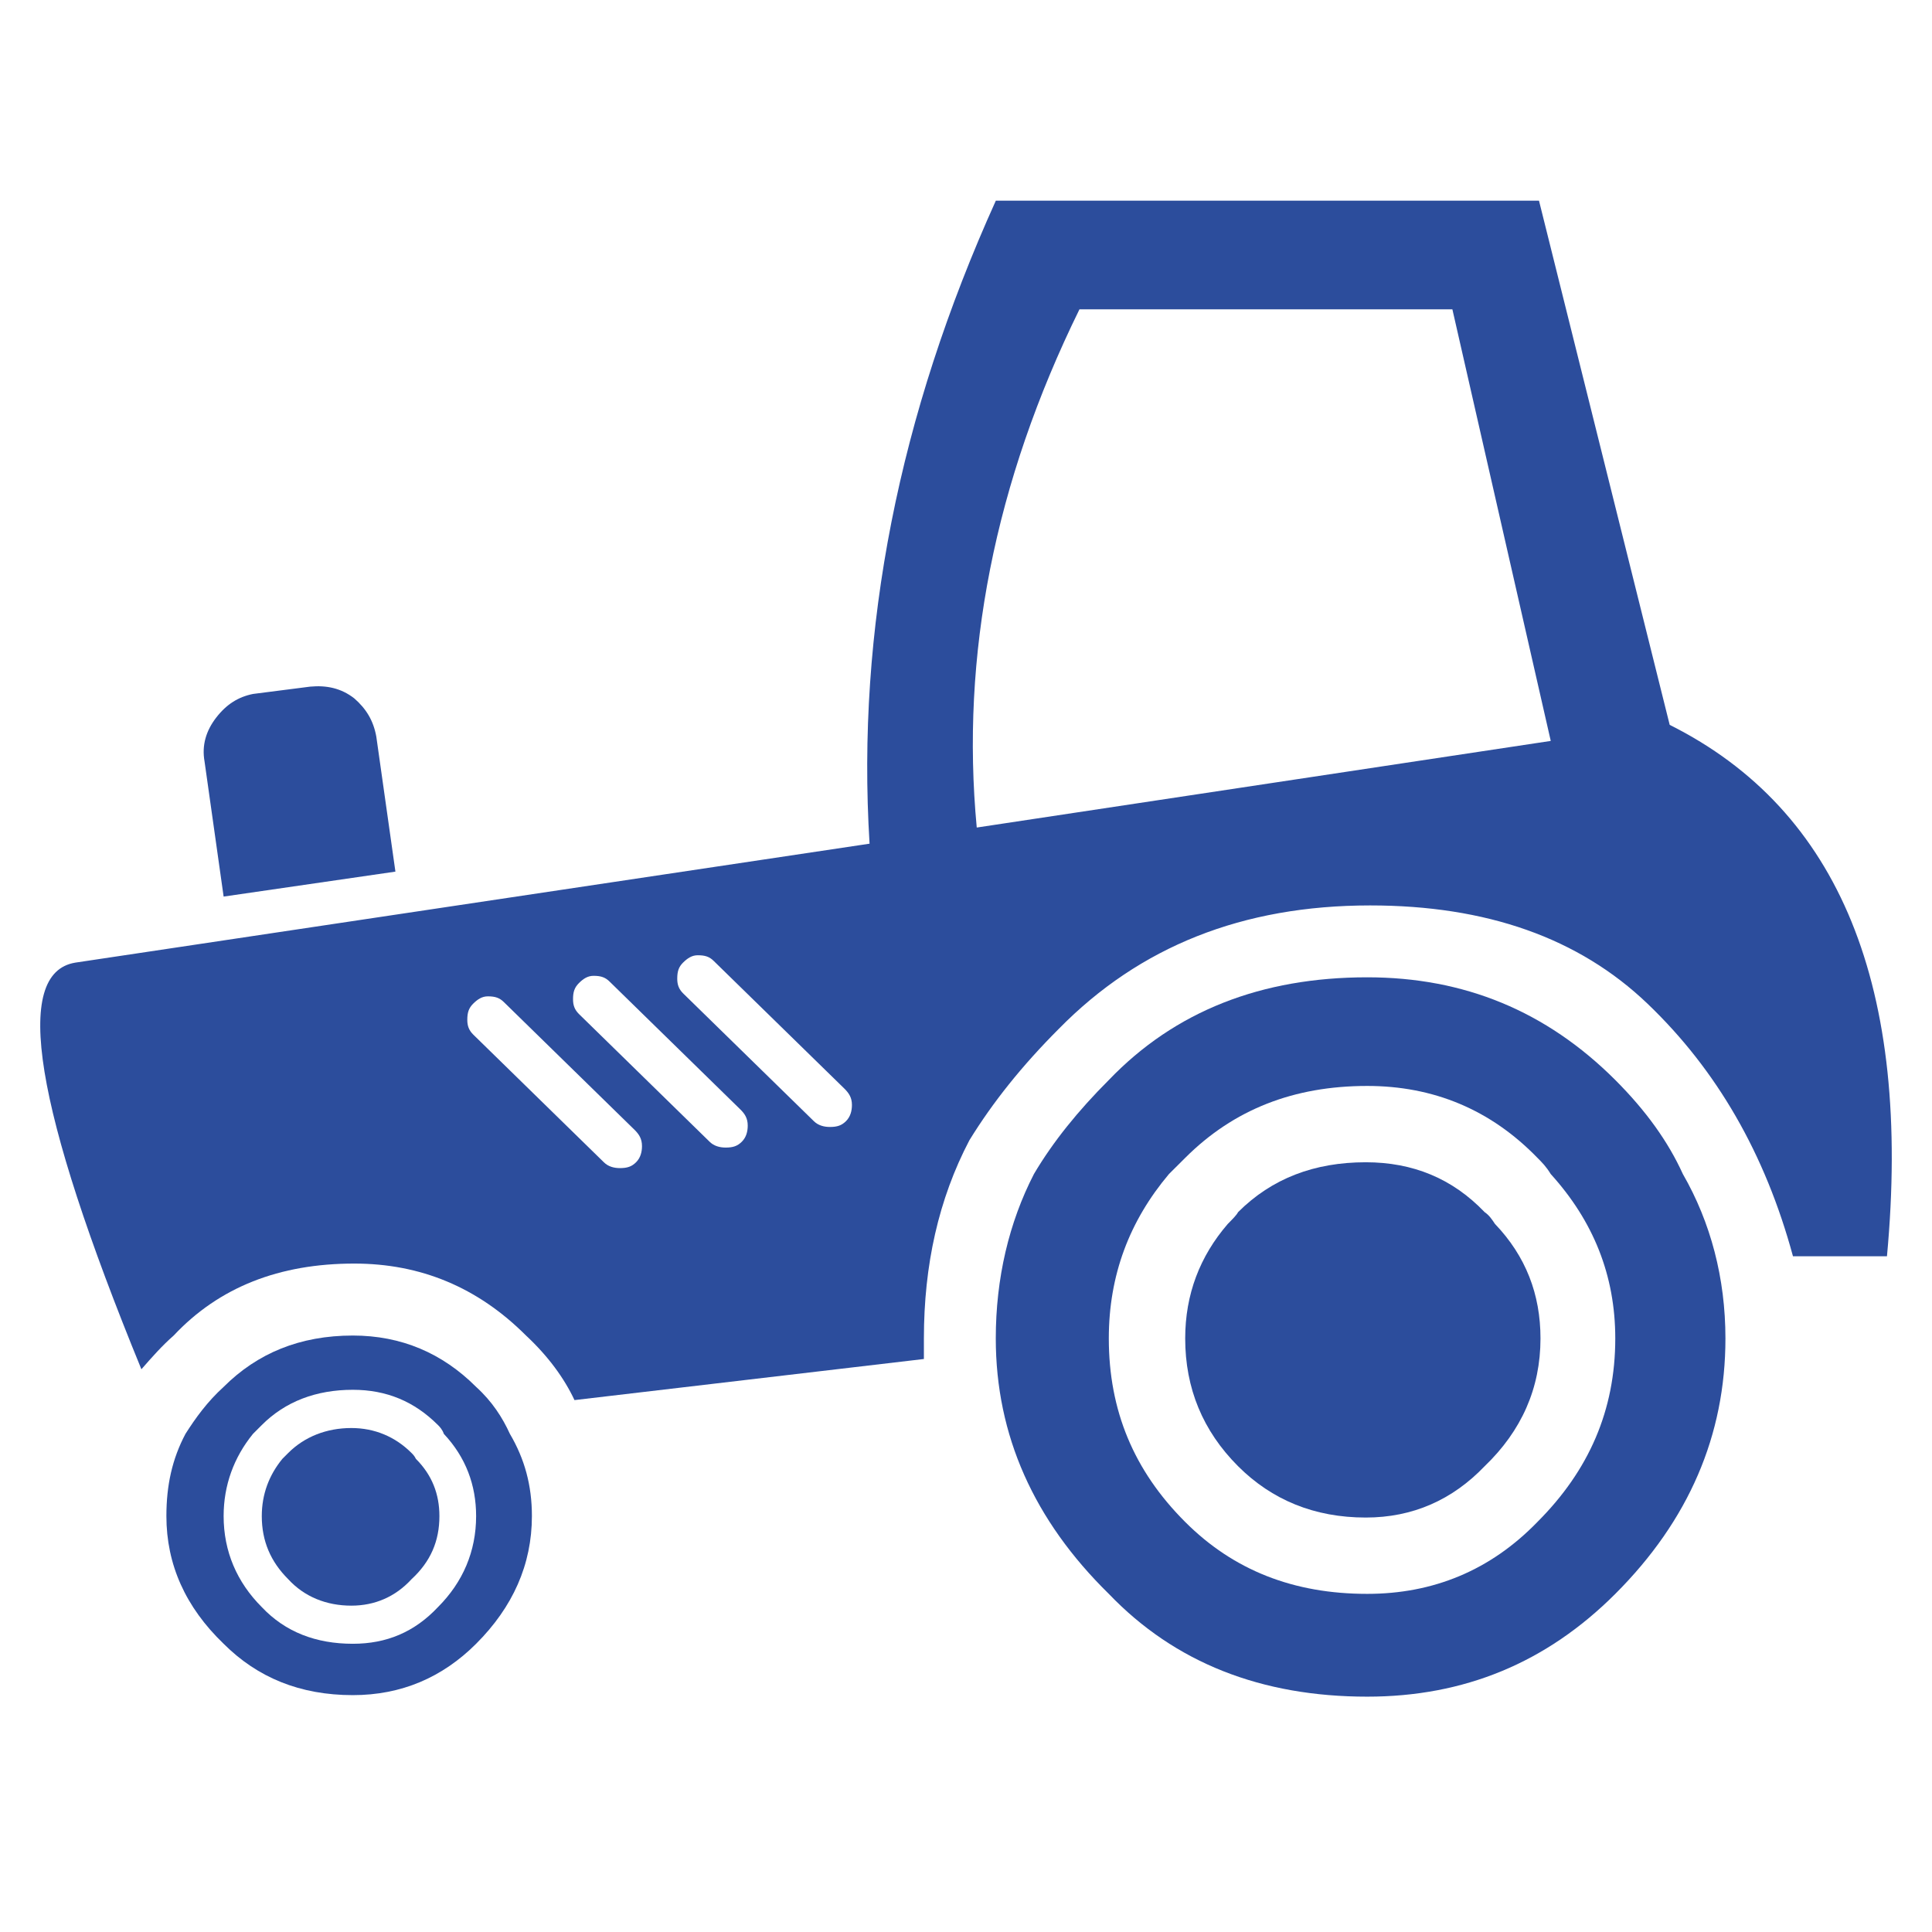
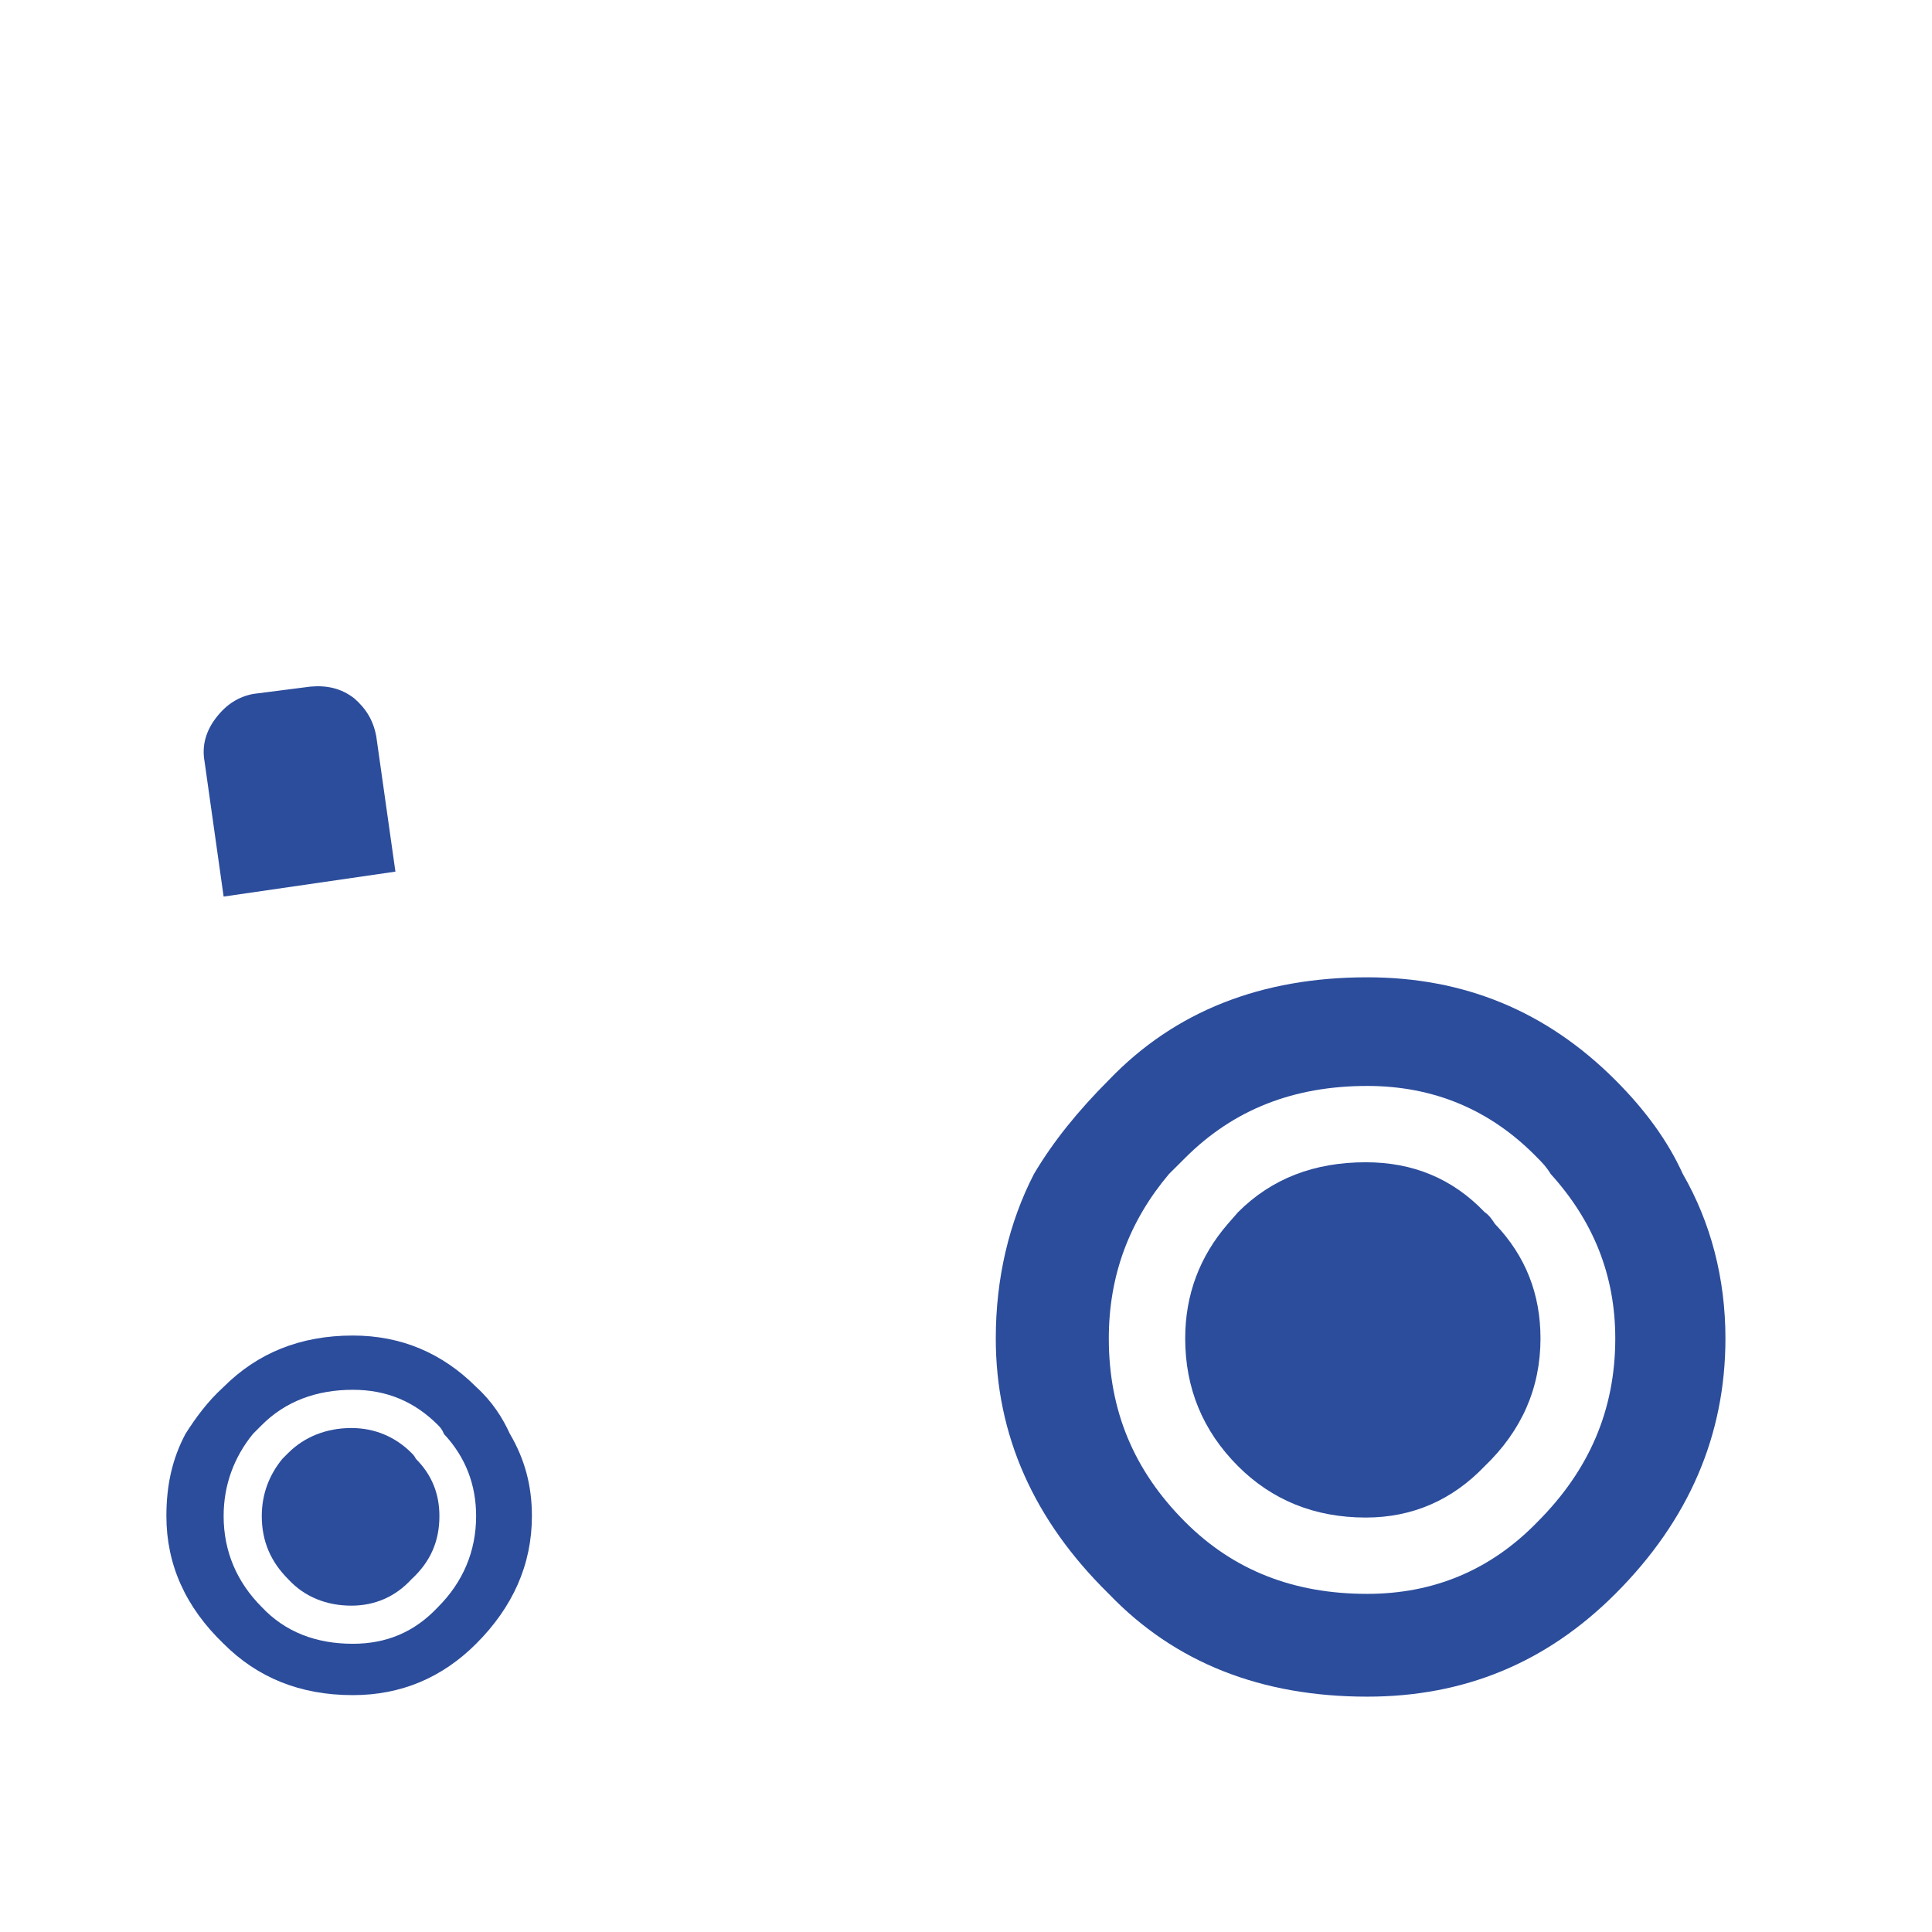
<svg xmlns="http://www.w3.org/2000/svg" version="1.1" id="Layer_1" x="0px" y="0px" width="48px" height="48px" viewBox="0 0 48 48" enable-background="new 0 0 48 48" xml:space="preserve">
  <path fill="#2C4D9C" d="M8.802,17.351c-0.328-0.256-0.693-0.329-1.094-0.292l-1.422,0.182c-0.365,0.073-0.656,0.255-0.912,0.584  c-0.255,0.329-0.364,0.692-0.292,1.094l0.474,3.356l4.268-0.62l-0.475-3.356C9.276,17.897,9.094,17.606,8.802,17.351L8.802,17.351z" />
-   <path fill="#2C4D9C" d="M3.513,34.019c0.255-0.292,0.511-0.583,0.802-0.838c1.131-1.204,2.626-1.788,4.486-1.788  c1.641,0,3.064,0.584,4.268,1.788c0.547,0.51,0.948,1.058,1.204,1.604l8.681-1.021c0-0.182,0-0.327,0-0.51  c0-1.823,0.365-3.465,1.13-4.924c0.583-0.948,1.313-1.86,2.225-2.772c2.007-2.042,4.56-3.063,7.732-3.063  c2.882,0,5.18,0.803,6.894,2.444s2.919,3.72,3.611,6.273h2.335c0.62-6.674-1.168-11.088-5.398-13.203L38.236,4.986H24.741  c-2.407,5.325-3.465,10.65-3.137,15.975L1.872,23.916C0.303,24.171,0.851,27.526,3.513,34.019L3.513,34.019z M12.121,24.754  c0.183,0,0.292,0.037,0.401,0.146l3.246,3.173c0.109,0.109,0.182,0.22,0.182,0.401c0,0.146-0.037,0.292-0.146,0.401  s-0.219,0.146-0.401,0.146c-0.146,0-0.292-0.036-0.401-0.146l-3.246-3.173c-0.109-0.109-0.146-0.219-0.146-0.365  c0-0.183,0.037-0.292,0.146-0.401C11.866,24.827,11.975,24.754,12.121,24.754L12.121,24.754z M26.819,7.685h9.265l2.444,10.723  L24.267,20.56C23.865,16.292,24.705,11.989,26.819,7.685L26.819,7.685z M14.382,24.426c0.109-0.109,0.219-0.182,0.365-0.182  c0.182,0,0.292,0.037,0.401,0.146l3.246,3.174c0.11,0.108,0.183,0.219,0.183,0.4c0,0.146-0.036,0.292-0.146,0.401  c-0.109,0.109-0.219,0.146-0.401,0.146c-0.146,0-0.292-0.037-0.401-0.146l-3.246-3.173c-0.109-0.109-0.146-0.219-0.146-0.365  C14.236,24.646,14.273,24.536,14.382,24.426L14.382,24.426z M17.336,23.733c0.183,0,0.292,0.036,0.401,0.146l3.246,3.172  c0.109,0.11,0.183,0.219,0.183,0.401c0,0.146-0.037,0.292-0.146,0.401s-0.219,0.146-0.401,0.146c-0.146,0-0.292-0.037-0.401-0.146  l-3.246-3.173c-0.109-0.109-0.146-0.219-0.146-0.365c0-0.183,0.036-0.292,0.146-0.401C17.082,23.806,17.191,23.733,17.336,23.733  L17.336,23.733z" />
  <path fill="#2C4D9C" d="M11.829,34.457c-0.839-0.839-1.86-1.276-3.063-1.276c-1.313,0-2.371,0.438-3.21,1.276  c-0.401,0.364-0.693,0.766-0.948,1.167c-0.329,0.62-0.474,1.276-0.474,2.042c0,1.204,0.474,2.262,1.422,3.173  c0.839,0.839,1.897,1.276,3.21,1.276c1.204,0,2.225-0.438,3.063-1.276c0.912-0.911,1.386-1.969,1.386-3.173  c0-0.766-0.182-1.422-0.547-2.042C12.485,35.223,12.23,34.821,11.829,34.457L11.829,34.457z M8.766,34.529  c0.839,0,1.532,0.292,2.115,0.876c0.037,0.036,0.109,0.109,0.146,0.219c0.547,0.583,0.802,1.276,0.802,2.042  c0,0.876-0.328,1.642-0.948,2.262c-0.583,0.62-1.276,0.911-2.115,0.911c-0.912,0-1.678-0.291-2.262-0.911  c-0.62-0.62-0.948-1.386-0.948-2.262c0-0.766,0.255-1.459,0.729-2.042c0.109-0.109,0.183-0.183,0.219-0.219  C7.087,34.821,7.854,34.529,8.766,34.529L8.766,34.529z" />
  <path fill="#2C4D9C" d="M8.729,39.892c0.583,0,1.094-0.22,1.495-0.657c0.475-0.438,0.693-0.948,0.693-1.568  c0-0.547-0.183-1.021-0.584-1.422c-0.036-0.073-0.073-0.11-0.109-0.146c-0.401-0.401-0.912-0.62-1.495-0.62  c-0.62,0-1.167,0.219-1.568,0.62c-0.037,0.036-0.073,0.073-0.146,0.146c-0.328,0.401-0.511,0.875-0.511,1.422  c0,0.62,0.219,1.131,0.657,1.568C7.562,39.672,8.109,39.892,8.729,39.892L8.729,39.892z" />
  <path fill="#2C4D9C" d="M42.868,33.253c0-1.495-0.365-2.881-1.058-4.085c-0.365-0.803-0.912-1.568-1.678-2.335  c-1.715-1.714-3.757-2.552-6.164-2.552c-2.626,0-4.777,0.838-6.42,2.552c-0.766,0.767-1.385,1.532-1.86,2.335  c-0.62,1.204-0.948,2.59-0.948,4.085c0,2.407,0.948,4.522,2.808,6.346c1.643,1.715,3.794,2.554,6.42,2.554  c2.407,0,4.449-0.839,6.164-2.554C41.956,37.775,42.868,35.66,42.868,33.253L42.868,33.253z M29.446,28.767  c1.203-1.203,2.698-1.787,4.522-1.787c1.641,0,3.063,0.584,4.23,1.787c0.109,0.109,0.219,0.219,0.329,0.401  c1.058,1.167,1.604,2.517,1.604,4.085c0,1.787-0.657,3.282-1.934,4.559c-1.167,1.204-2.59,1.787-4.23,1.787  c-1.824,0-3.319-0.583-4.522-1.787c-1.277-1.276-1.897-2.771-1.897-4.559c0-1.568,0.511-2.918,1.495-4.085  C29.227,28.985,29.336,28.876,29.446,28.767L29.446,28.767z" />
-   <path fill="#2C4D9C" d="M30.504,30.408c-0.693,0.802-1.058,1.75-1.058,2.845c0,1.24,0.438,2.298,1.313,3.174  c0.839,0.839,1.897,1.276,3.173,1.276c1.167,0,2.152-0.438,2.954-1.276c0.913-0.876,1.387-1.934,1.387-3.174  c0-1.095-0.364-2.043-1.131-2.845c-0.073-0.11-0.146-0.219-0.256-0.292c-0.802-0.839-1.787-1.24-2.954-1.24  c-1.275,0-2.334,0.401-3.173,1.24C30.723,30.189,30.613,30.298,30.504,30.408L30.504,30.408z" />
+   <path fill="#2C4D9C" d="M30.504,30.408c-0.693,0.802-1.058,1.75-1.058,2.845c0,1.24,0.438,2.298,1.313,3.174  c0.839,0.839,1.897,1.276,3.173,1.276c1.167,0,2.152-0.438,2.954-1.276c0.913-0.876,1.387-1.934,1.387-3.174  c0-1.095-0.364-2.043-1.131-2.845c-0.073-0.11-0.146-0.219-0.256-0.292c-0.802-0.839-1.787-1.24-2.954-1.24  c-1.275,0-2.334,0.401-3.173,1.24L30.504,30.408z" />
</svg>